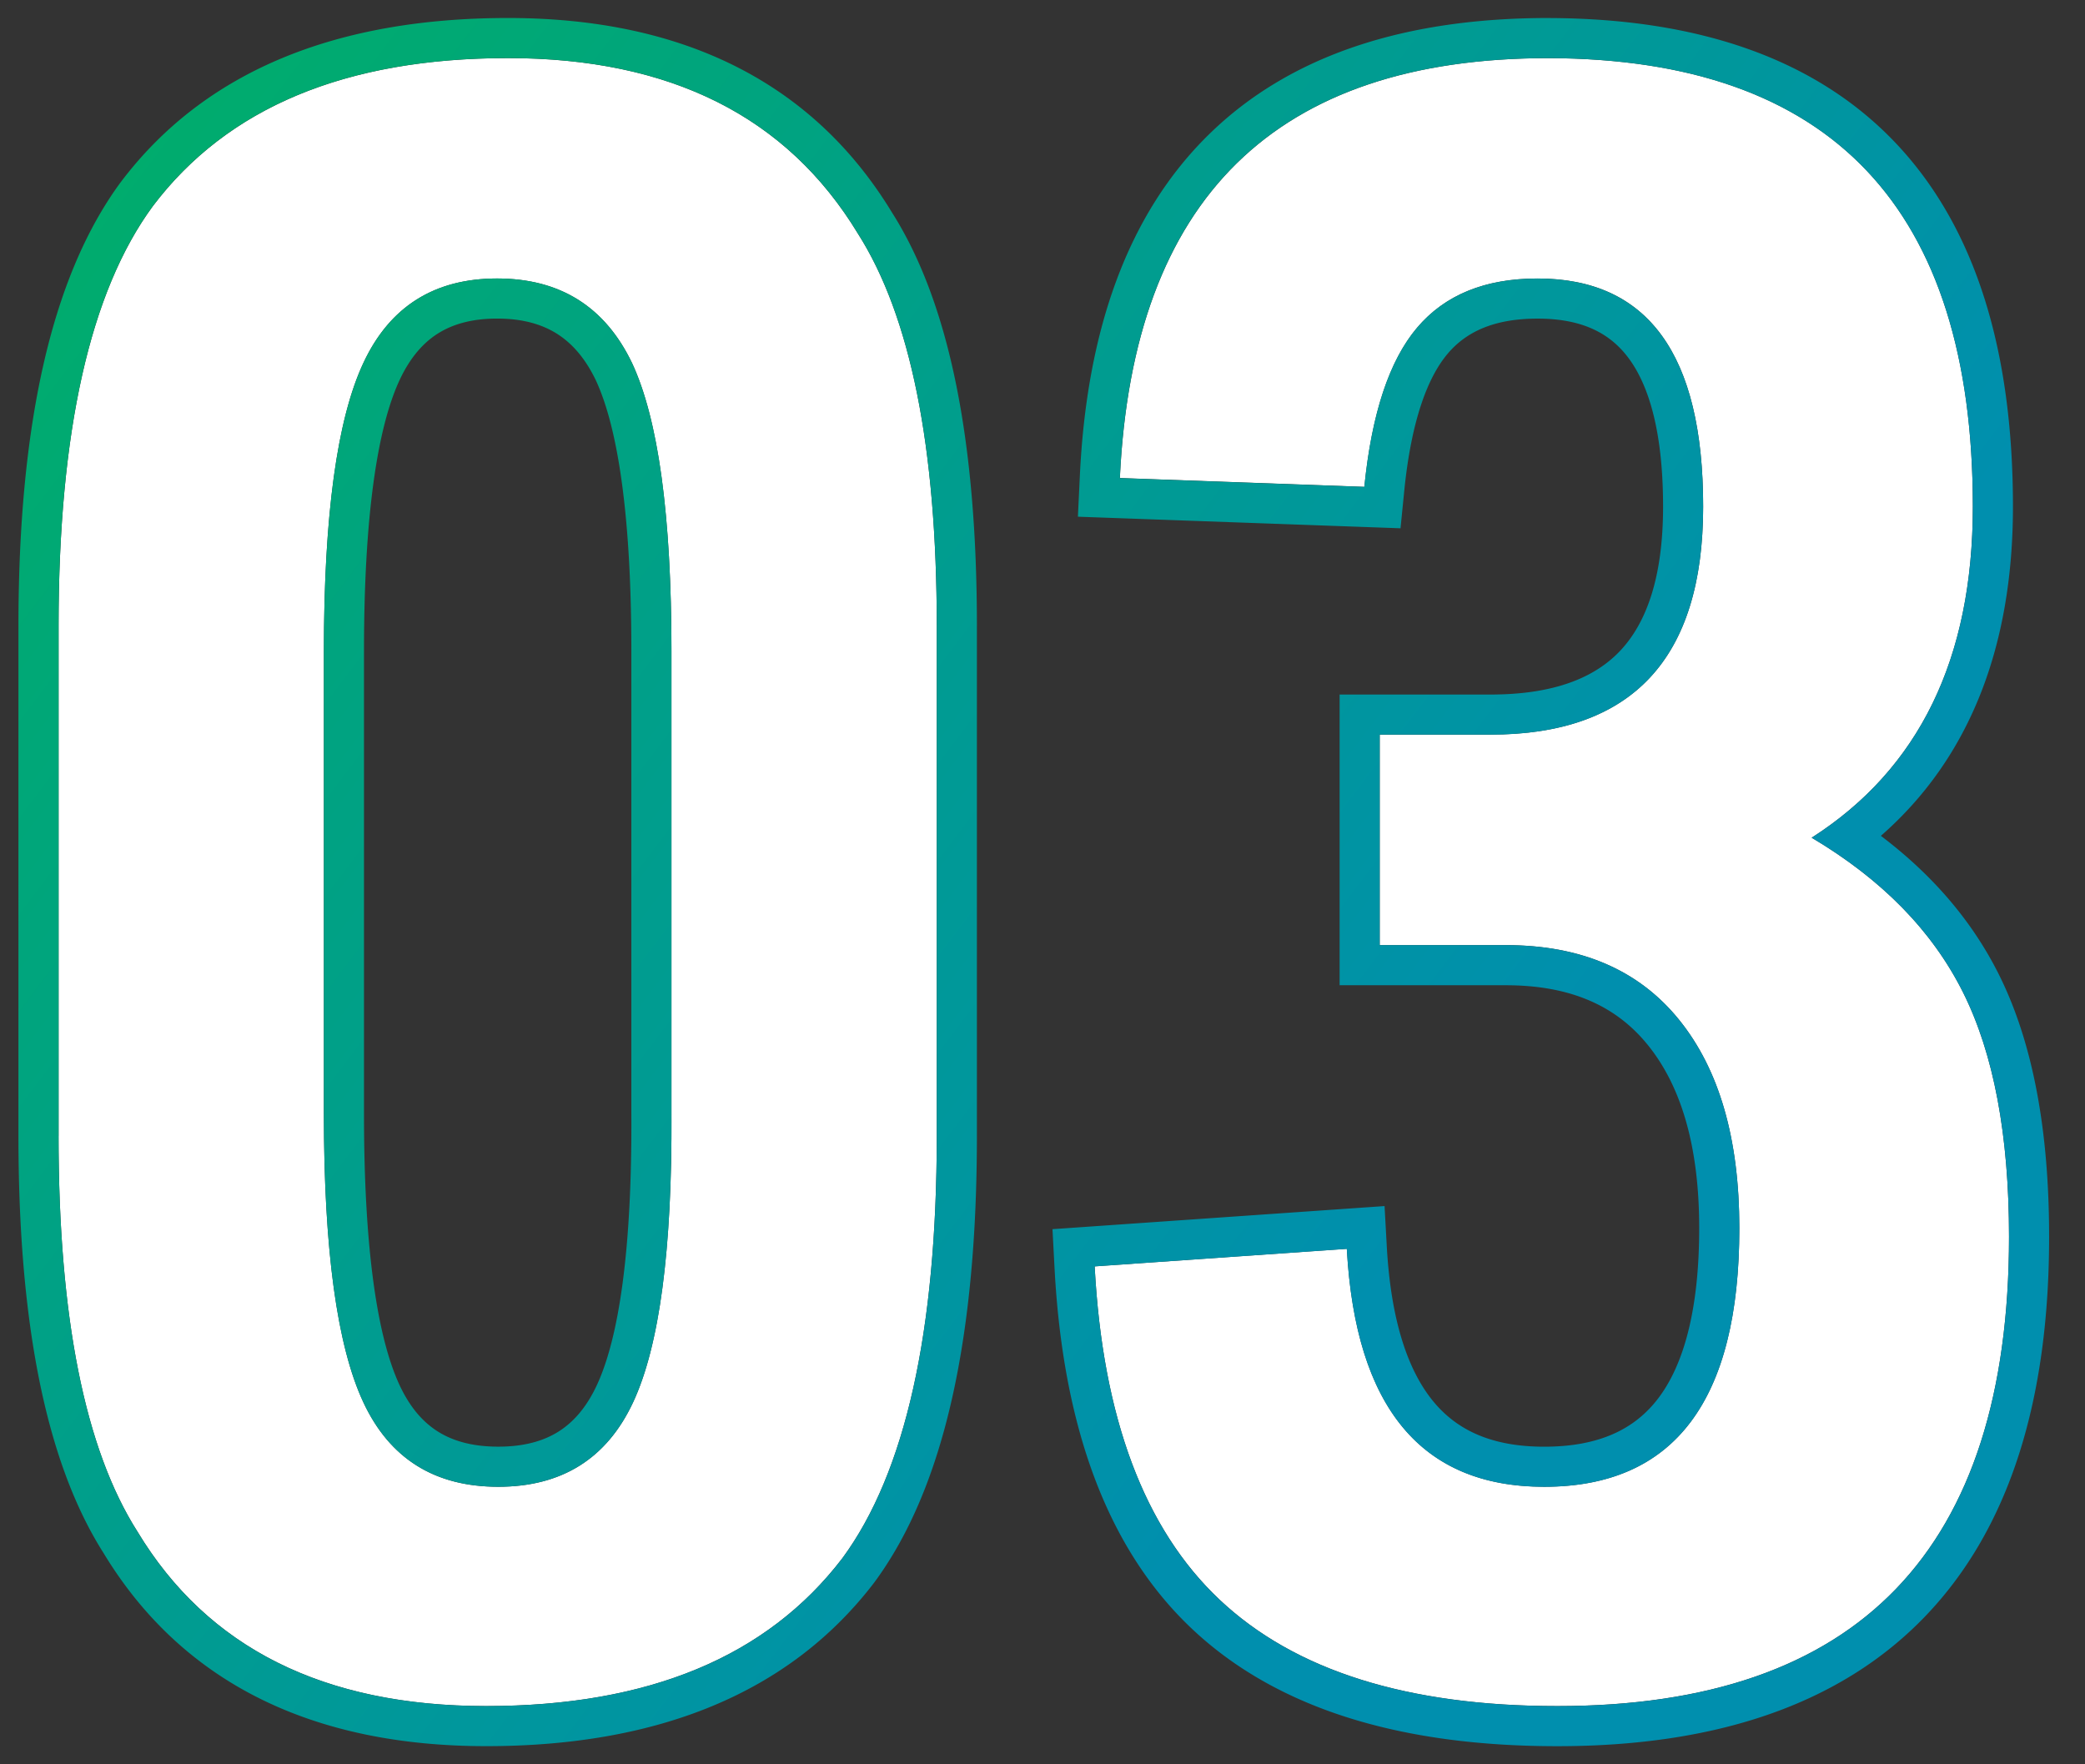
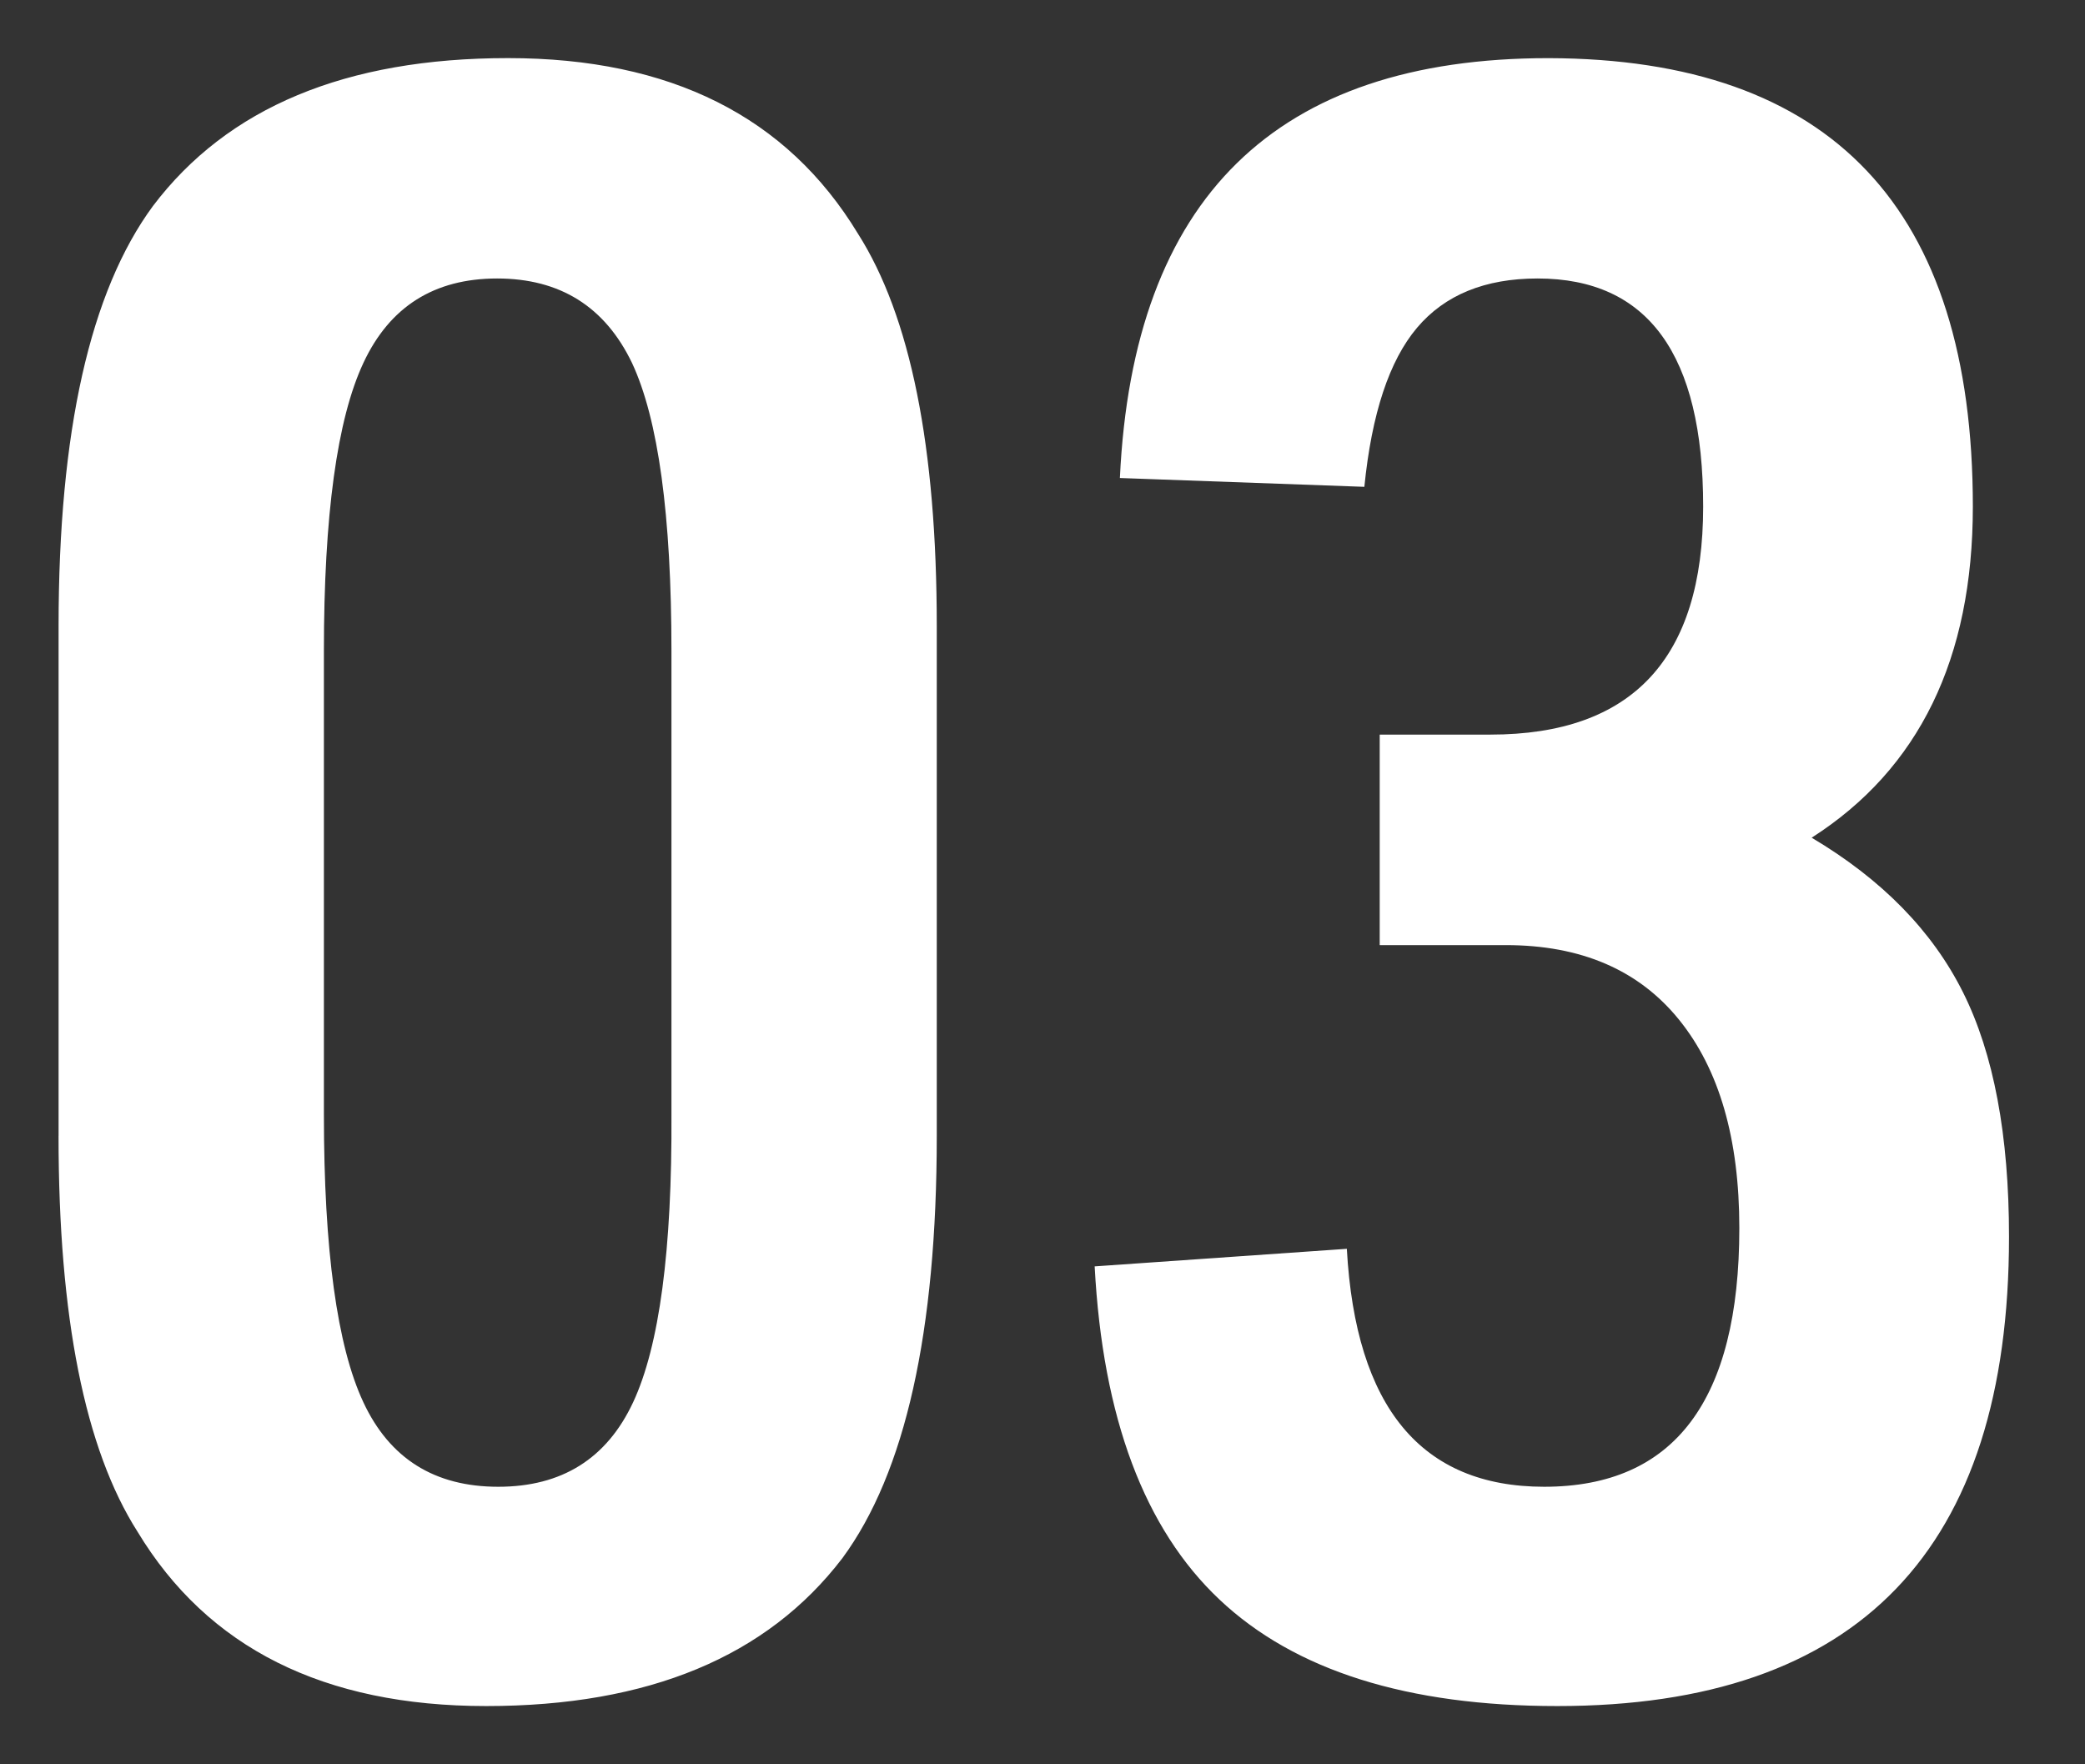
<svg xmlns="http://www.w3.org/2000/svg" width="52" height="44" viewBox="0 0 52 44" fill="none">
  <rect x="0" y="0" width="52" height="44" fill="#333333" stroke="none" />
  <path d="M16.746 27.781V16.242c0-3.39-.328-5.788-.984-7.191-.675-1.404-1.796-2.106-3.364-2.106-1.567 0-2.68.702-3.335 2.106-.657 1.403-.985 3.8-.985 7.191v11.54c0 3.39.328 5.787.985 7.19.656 1.404 1.777 2.106 3.363 2.106s2.707-.702 3.363-2.105c.656-1.404.975-3.801.957-7.192zm-15.285.547V15.613c0-4.849.784-8.34 2.351-10.472 1.86-2.461 4.813-3.692 8.86-3.692s6.954 1.459 8.723 4.375c1.312 2.06 1.968 5.323 1.968 9.79v12.714c0 4.886-.784 8.395-2.351 10.527-1.878 2.461-4.84 3.692-8.887 3.692-4.047 0-6.945-1.45-8.695-4.348-1.313-2.06-1.97-5.35-1.97-9.87zM38.621 1.45c7.055.017 10.582 3.745 10.582 11.183 0 3.791-1.34 6.544-4.02 8.258 1.75 1.039 3.008 2.324 3.774 3.855.766 1.531 1.148 3.564 1.148 6.098 0 7.802-3.755 11.703-11.265 11.703-3.737 0-6.544-.884-8.422-2.652-1.878-1.769-2.917-4.54-3.117-8.313l6.289-.438c.219 3.956 1.86 5.934 4.922 5.934 3.245 0 4.867-2.15 4.867-6.453 0-2.224-.501-3.956-1.504-5.195-1.003-1.24-2.443-1.86-4.32-1.86H34.41v-5.25h2.762c3.536 0 5.305-1.896 5.305-5.687 0-3.792-1.377-5.688-4.13-5.688-1.312 0-2.314.41-3.007 1.23-.693.821-1.13 2.143-1.313 3.966l-6.097-.22C28.258 4.942 31.822 1.45 38.62 1.45z" fill="#fff" />
-   <path fill-rule="evenodd" clip-rule="evenodd" d="M15.746 27.787V16.242c0-3.373-.334-5.574-.888-6.763-.27-.56-.601-.926-.974-1.16-.374-.234-.854-.374-1.486-.374-.631 0-1.108.14-1.476.372-.367.232-.692.597-.954 1.157-.555 1.188-.89 3.39-.89 6.768v11.54c0 3.377.335 5.58.89 6.767.261.558.587.923.958 1.155.372.233.857.374 1.5.374s1.127-.14 1.5-.374c.37-.232.696-.597.957-1.155.554-1.185.881-3.384.863-6.762zm.016-18.736c.656 1.403.984 3.8.984 7.191v11.54c.018 3.39-.3 5.787-.957 7.19-.656 1.404-1.777 2.106-3.363 2.106s-2.707-.702-3.364-2.105c-.656-1.404-.984-3.801-.984-7.192V16.242c0-3.39.328-5.788.985-7.191.656-1.404 1.768-2.106 3.335-2.106 1.568 0 2.69.702 3.364 2.106zM3.015 4.538C5.119 1.752 8.418.449 12.672.449c4.316 0 7.585 1.578 9.572 4.847 1.465 2.306 2.12 5.802 2.12 10.317v12.715c0 4.942-.784 8.722-2.547 11.12l-.005.007-.005.007c-2.122 2.781-5.428 4.085-9.682 4.085-4.312 0-7.576-1.566-9.545-4.82-1.465-2.309-2.12-5.834-2.12-10.4V15.613c0-4.907.785-8.668 2.547-11.065l.008-.01zm.415 33.661c1.75 2.899 4.648 4.348 8.695 4.348 4.047 0 7.01-1.23 8.887-3.691 1.567-2.133 2.351-5.642 2.351-10.528V15.613c0-4.466-.656-7.729-1.968-9.789-1.769-2.916-4.676-4.375-8.723-4.375-4.047 0-7 1.23-8.86 3.692-1.567 2.132-2.351 5.623-2.351 10.472v12.715c0 4.521.656 7.811 1.969 9.871zM38.62.45h.003c3.695.01 6.646.994 8.66 3.122 2.005 2.12 2.92 5.201 2.92 9.062 0 3.484-1.074 6.269-3.294 8.211 1.283.97 2.273 2.118 2.942 3.455.86 1.72 1.254 3.924 1.254 6.545 0 4.046-.974 7.265-3.096 9.47-2.13 2.213-5.25 3.233-9.17 3.233-3.878 0-6.976-.917-9.108-2.924-2.136-2.012-3.222-5.076-3.43-8.988l-.052-.982 8.282-.576.056 1.012c.104 1.873.539 3.111 1.166 3.867.593.716 1.46 1.122 2.758 1.122 1.38 0 2.269-.443 2.852-1.215.623-.826 1.015-2.184 1.015-4.238 0-2.084-.47-3.564-1.282-4.566-.778-.962-1.907-1.489-3.542-1.489H33.41v-7.25h3.762c1.595 0 2.613-.424 3.247-1.104.646-.692 1.058-1.825 1.058-3.583 0-1.805-.333-2.978-.842-3.678-.465-.641-1.167-1.01-2.287-1.01-1.09 0-1.783.33-2.244.876-.5.591-.907 1.67-1.082 3.42l-.093.933-8.046-.289.048-1.01c.17-3.642 1.194-6.54 3.218-8.522C32.177 1.366 35.057.449 38.62.449zm7.472 21.036c-.287-.207-.59-.405-.91-.594.31-.198.602-.41.876-.636 2.096-1.728 3.144-4.269 3.144-7.622 0-7.438-3.527-11.166-10.582-11.184-6.467 0-10.007 3.158-10.62 9.475-.032.324-.055.657-.071.998l6.097.219c.183-1.823.62-3.145 1.313-3.965.693-.82 1.695-1.23 3.008-1.23 2.752 0 4.129 1.895 4.129 5.687 0 3.791-1.769 5.687-5.305 5.687H34.41v5.25h3.145c1.877 0 3.317.62 4.32 1.86 1.003 1.24 1.504 2.971 1.504 5.195 0 4.302-1.622 6.453-4.867 6.453-2.952 0-4.583-1.837-4.893-5.512a14.697 14.697 0 01-.03-.421l-6.288.437a23.144 23.144 0 00.075.997c.32 3.268 1.334 5.707 3.042 7.316 1.878 1.768 4.685 2.652 8.422 2.652 7.51 0 11.265-3.901 11.265-11.703 0-2.534-.382-4.567-1.148-6.098-.626-1.252-1.58-2.339-2.864-3.261z" fill="url(#paint0_linear_5394_30962)" />
  <defs>
    <linearGradient id="paint0_linear_5394_30962" x1="1.507" y1="1.014" x2="37.393" y2="28.25" gradientUnits="userSpaceOnUse">
      <stop stop-color="#00AE68" />
      <stop offset="1" stop-color="#008FAE" />
    </linearGradient>
  </defs>
</svg>